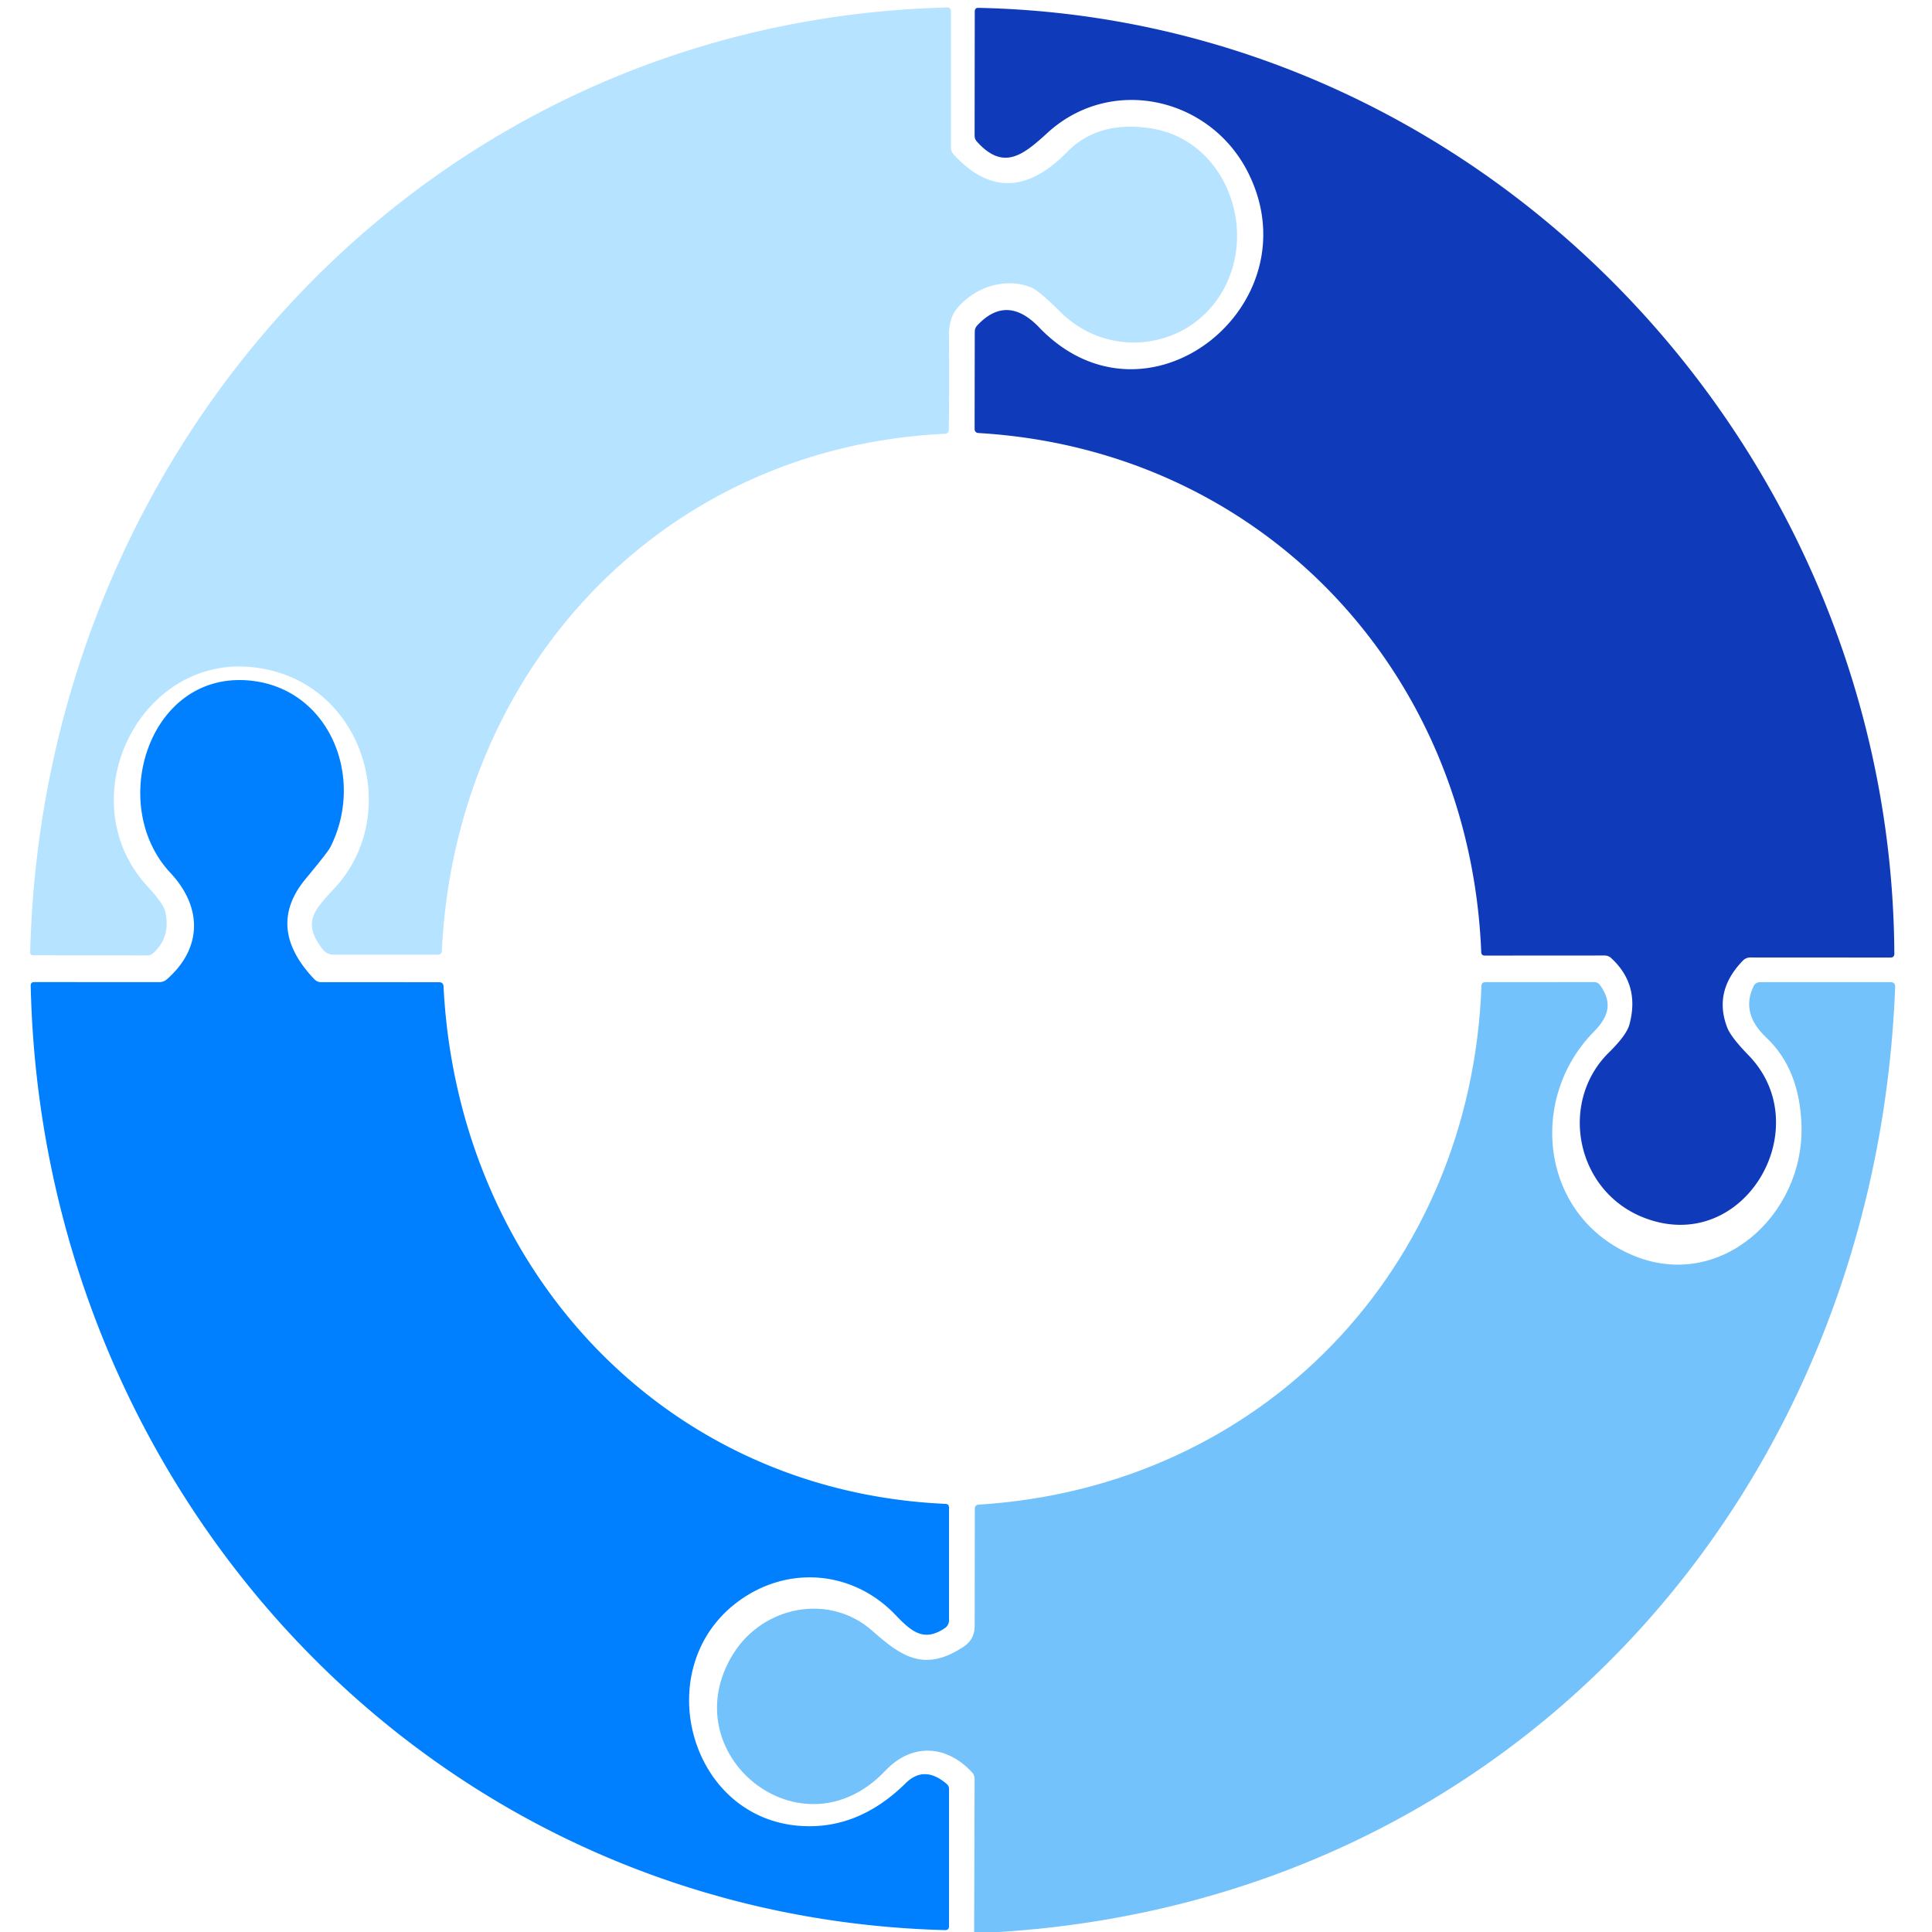
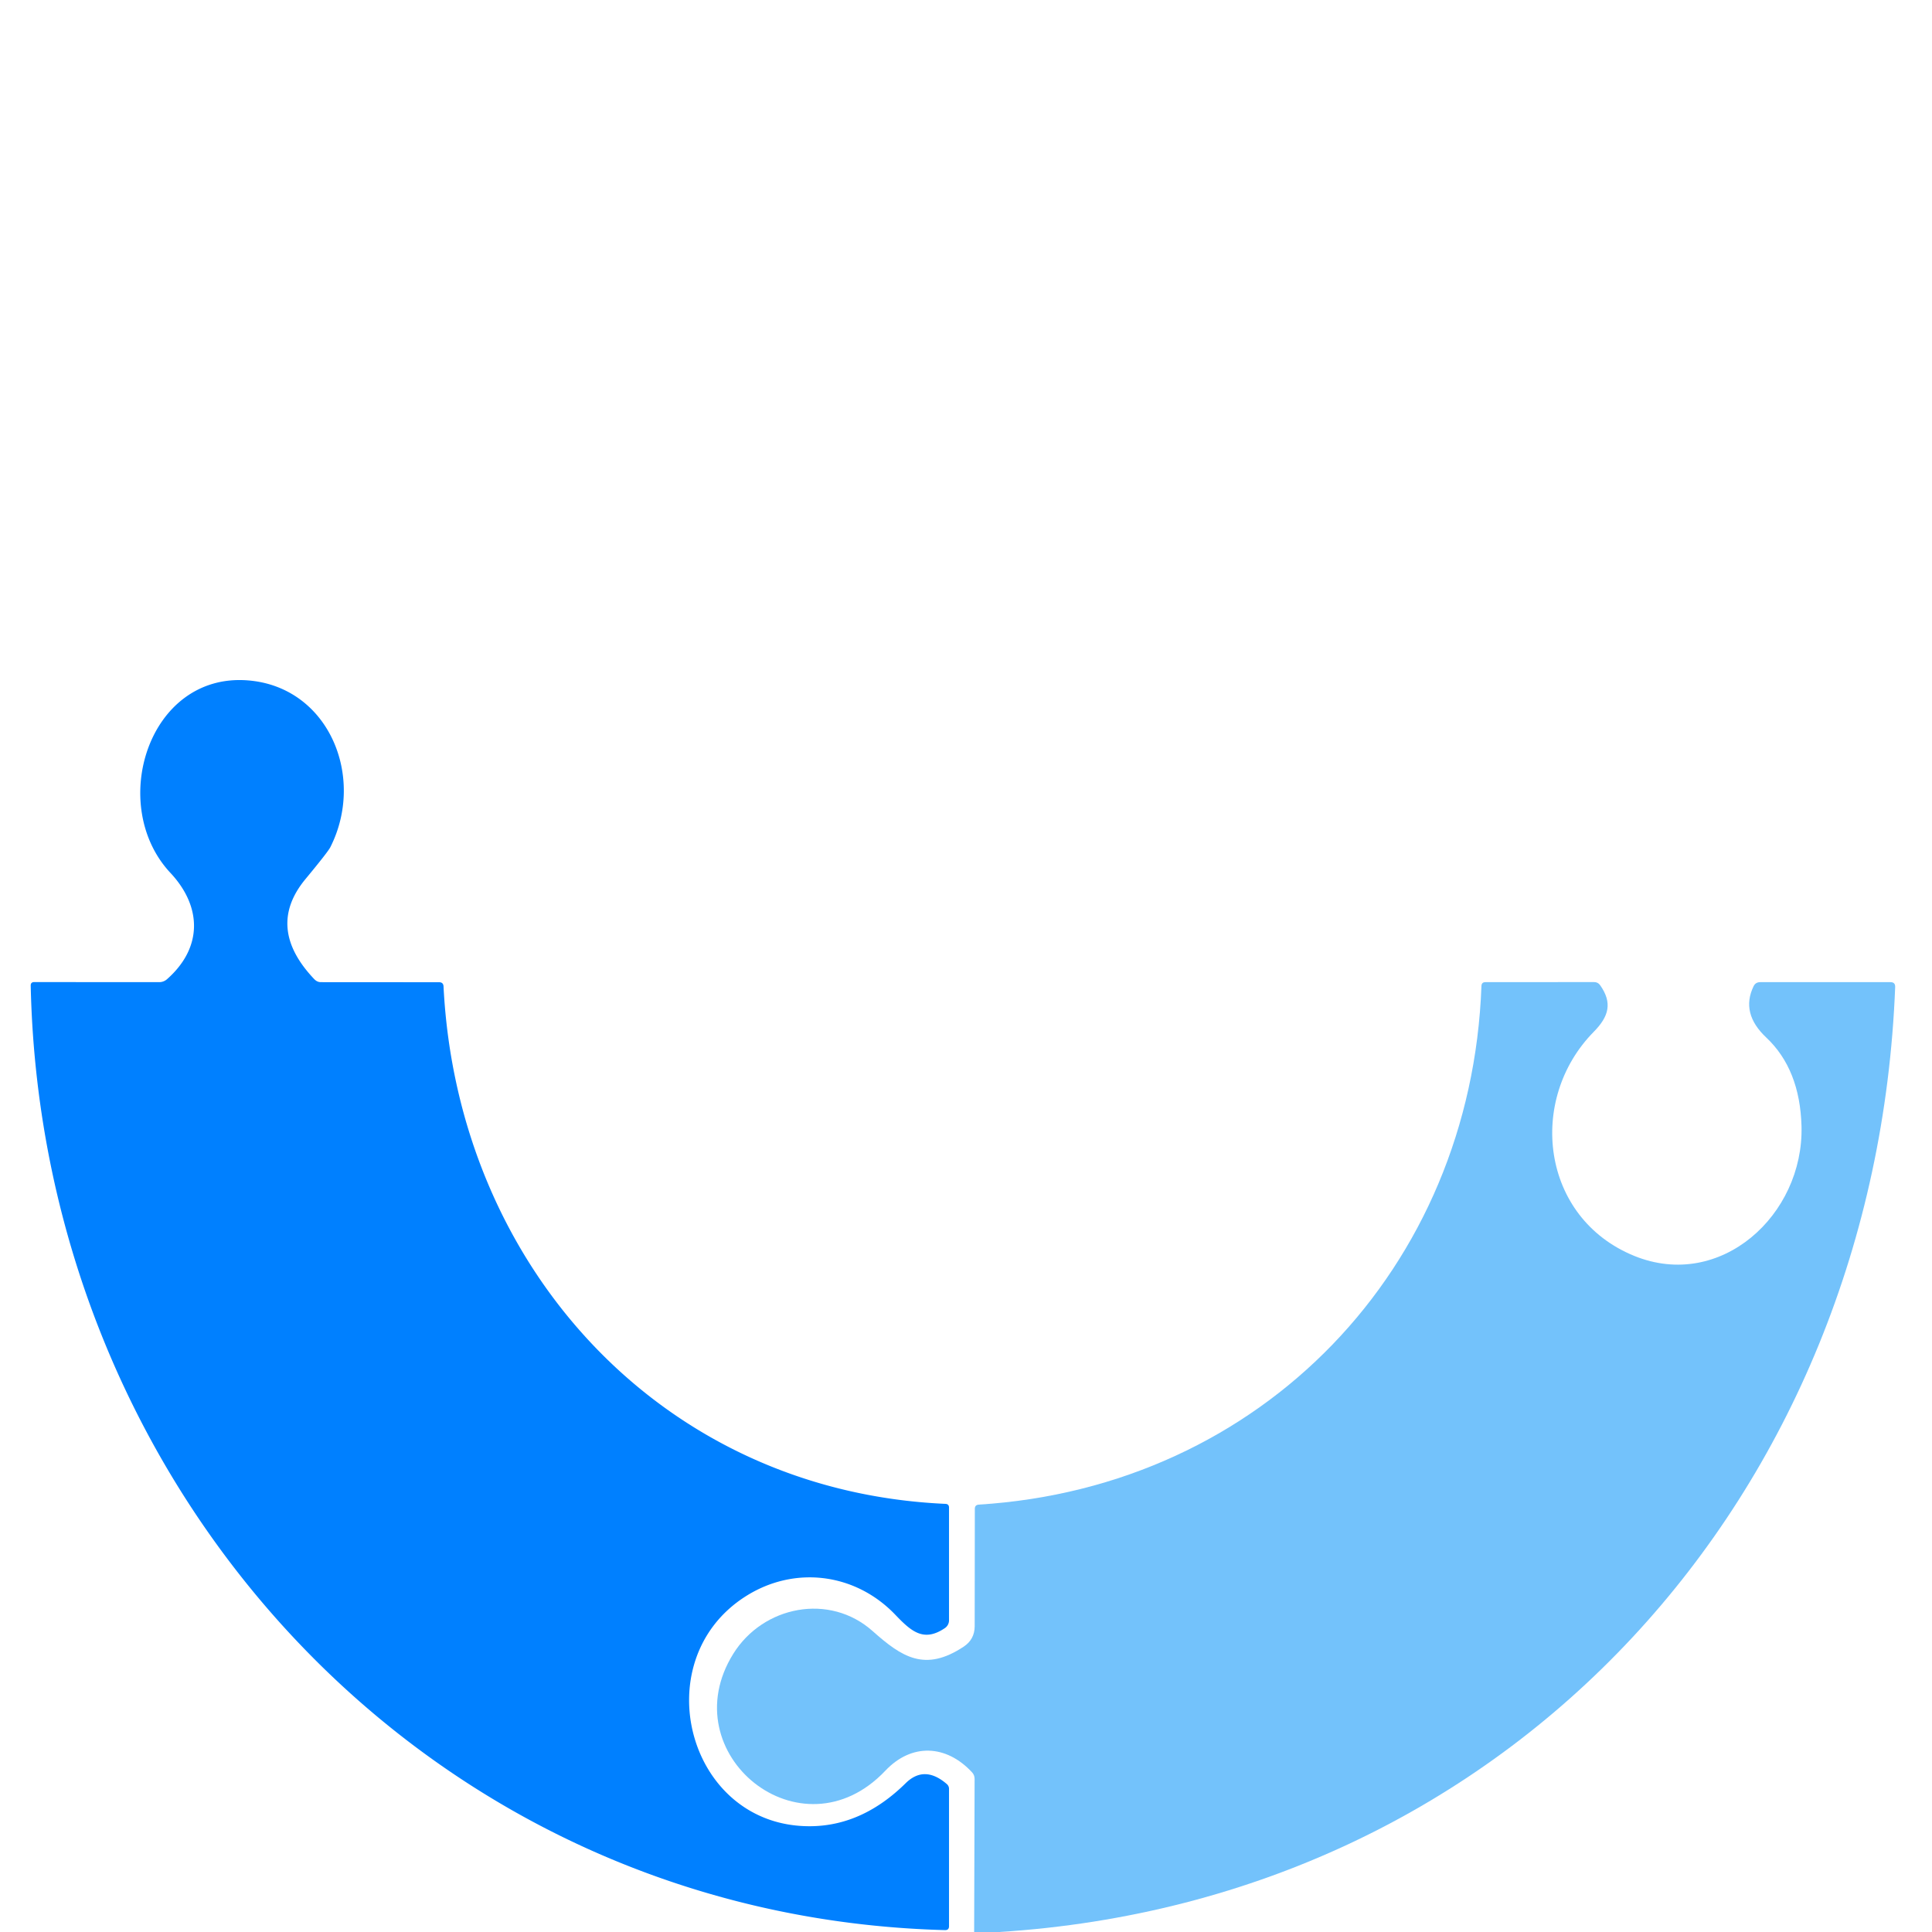
<svg xmlns="http://www.w3.org/2000/svg" version="1.1" viewBox="0.00 0.00 256.00 256.00">
-   <path fill="#b6e3ff" d="   M 126.38 20.49   Q 133.50 28.21 141.40 20.14   Q 145.52 15.93 152.51 17.01   C 161.88 18.46 166.38 29.30 162.55 37.51   C 158.52 46.17 147.28 48.03 140.55 41.37   Q 137.66 38.50 136.62 38.08   C 133.22 36.71 129.24 38.03 126.89 40.77   Q 125.71 42.13 125.74 44.56   Q 125.81 50.75 125.72 56.93   Q 125.72 57.45 125.20 57.48   C 87.55 59.27 60.33 88.85 58.55 125.97   Q 58.53 126.50 58.00 126.50   L 44.23 126.50   Q 43.30 126.50 42.74 125.77   C 40.04 122.24 41.57 120.66 44.30 117.72   C 52.96 108.42 48.74 92.41 36.47 88.98   C 19.69 84.30 8.38 105.29 19.55 117.46   Q 21.66 119.75 21.89 120.77   Q 22.67 124.14 20.32 126.27   Q 19.97 126.60 19.49 126.60   L 4.36 126.58   A 0.36 0.36 0.0 0 1 4.00 126.21   C 5.63 58.96 56.78 2.77 125.47 0.99   Q 126.00 0.98 126.00 1.51   L 126.00 19.51   Q 126.00 20.07 126.38 20.49   Z" />
-   <path fill="#0f3bba" d="   M 213.49 126.95   A 1.26 1.24 -23.0 0 0 212.63 126.61   L 196.75 126.62   Q 196.29 126.62 196.27 126.16   C 194.78 88.95 167.23 59.61 129.68 57.38   Q 129.14 57.35 129.14 56.81   L 129.16 43.97   Q 129.16 43.47 129.50 43.11   C 132.22 40.20 134.98 40.55 137.68 43.37   C 151.94 58.24 174.21 40.45 165.38 22.87   C 160.36 12.87 147.21 9.90 138.79 17.61   C 135.51 20.61 132.95 22.64 129.45 18.77   Q 129.14 18.43 129.14 17.97   L 129.16 1.52   Q 129.16 1.03 129.65 1.04   C 197.17 2.45 250.65 59.68 251.01 126.37   Q 251.01 126.88 250.50 126.88   L 231.94 126.87   Q 231.35 126.87 230.94 127.29   Q 227.00 131.34 228.87 136.16   Q 229.35 137.42 231.70 139.84   C 240.93 149.34 231.18 166.32 218.04 161.43   C 208.80 158.00 206.46 146.06 213.21 139.44   Q 215.53 137.16 215.91 135.74   Q 217.33 130.49 213.49 126.95   Z" />
  <path fill="#0080ff" d="   M 22.13 129.75   C 26.87 125.57 26.77 120.14 22.59 115.67   C 14.22 106.74 19.62 89.17 32.78 90.15   C 43.54 90.95 48.49 102.93 43.77 112.26   Q 43.46 112.88 40.47 116.49   Q 35.17 122.91 41.61 129.71   Q 42.01 130.14 42.50 130.14   L 58.18 130.15   Q 58.74 130.15 58.77 130.70   C 60.62 167.73 87.61 197.58 125.27 199.27   Q 125.75 199.29 125.75 199.77   L 125.75 214.70   A 1.25 1.25 0.0 0 1 125.19 215.74   C 122.37 217.64 120.73 216.15 118.62 213.95   C 113.28 208.38 105.19 207.43 98.76 211.55   C 85.28 220.17 91.20 242.31 107.62 241.98   Q 114.37 241.84 120.01 236.28   Q 122.49 233.84 125.45 236.39   Q 125.75 236.65 125.75 237.04   L 125.75 255.23   Q 125.75 255.76 125.22 255.75   C 56.86 253.94 5.52 197.76 4.07 130.60   Q 4.06 130.13 4.54 130.13   L 21.08 130.14   A 1.55 1.54 -65.2 0 0 22.13 129.75   Z" />
  <path fill="#73c2fb" d="   M 132.41 256.00   L 129.08 256.00   L 129.14 235.71   Q 129.14 235.21 128.80 234.84   C 125.39 231.16 120.79 230.95 117.32 234.62   C 106.16 246.42 88.93 232.36 97.16 219.14   C 101.11 212.79 109.91 211.03 115.63 216.13   C 119.50 219.57 122.55 221.59 127.68 218.20   Q 129.14 217.24 129.15 215.50   Q 129.17 207.71 129.17 199.92   Q 129.17 199.41 129.69 199.37   C 167.24 197.03 194.94 168.05 196.30 130.64   Q 196.32 130.14 196.82 130.14   L 211.22 130.13   Q 211.74 130.13 212.03 130.55   C 213.68 132.89 213.18 134.69 211.19 136.71   C 202.34 145.68 204.16 161.36 216.54 166.41   C 227.99 171.07 239.01 160.98 238.71 149.25   Q 238.51 141.68 234.03 137.47   Q 230.63 134.27 232.35 130.70   Q 232.61 130.14 233.24 130.14   L 250.50 130.14   Q 251.14 130.14 251.12 130.78   C 248.51 197.97 200.44 251.70 132.41 256.00   Z" />
</svg>